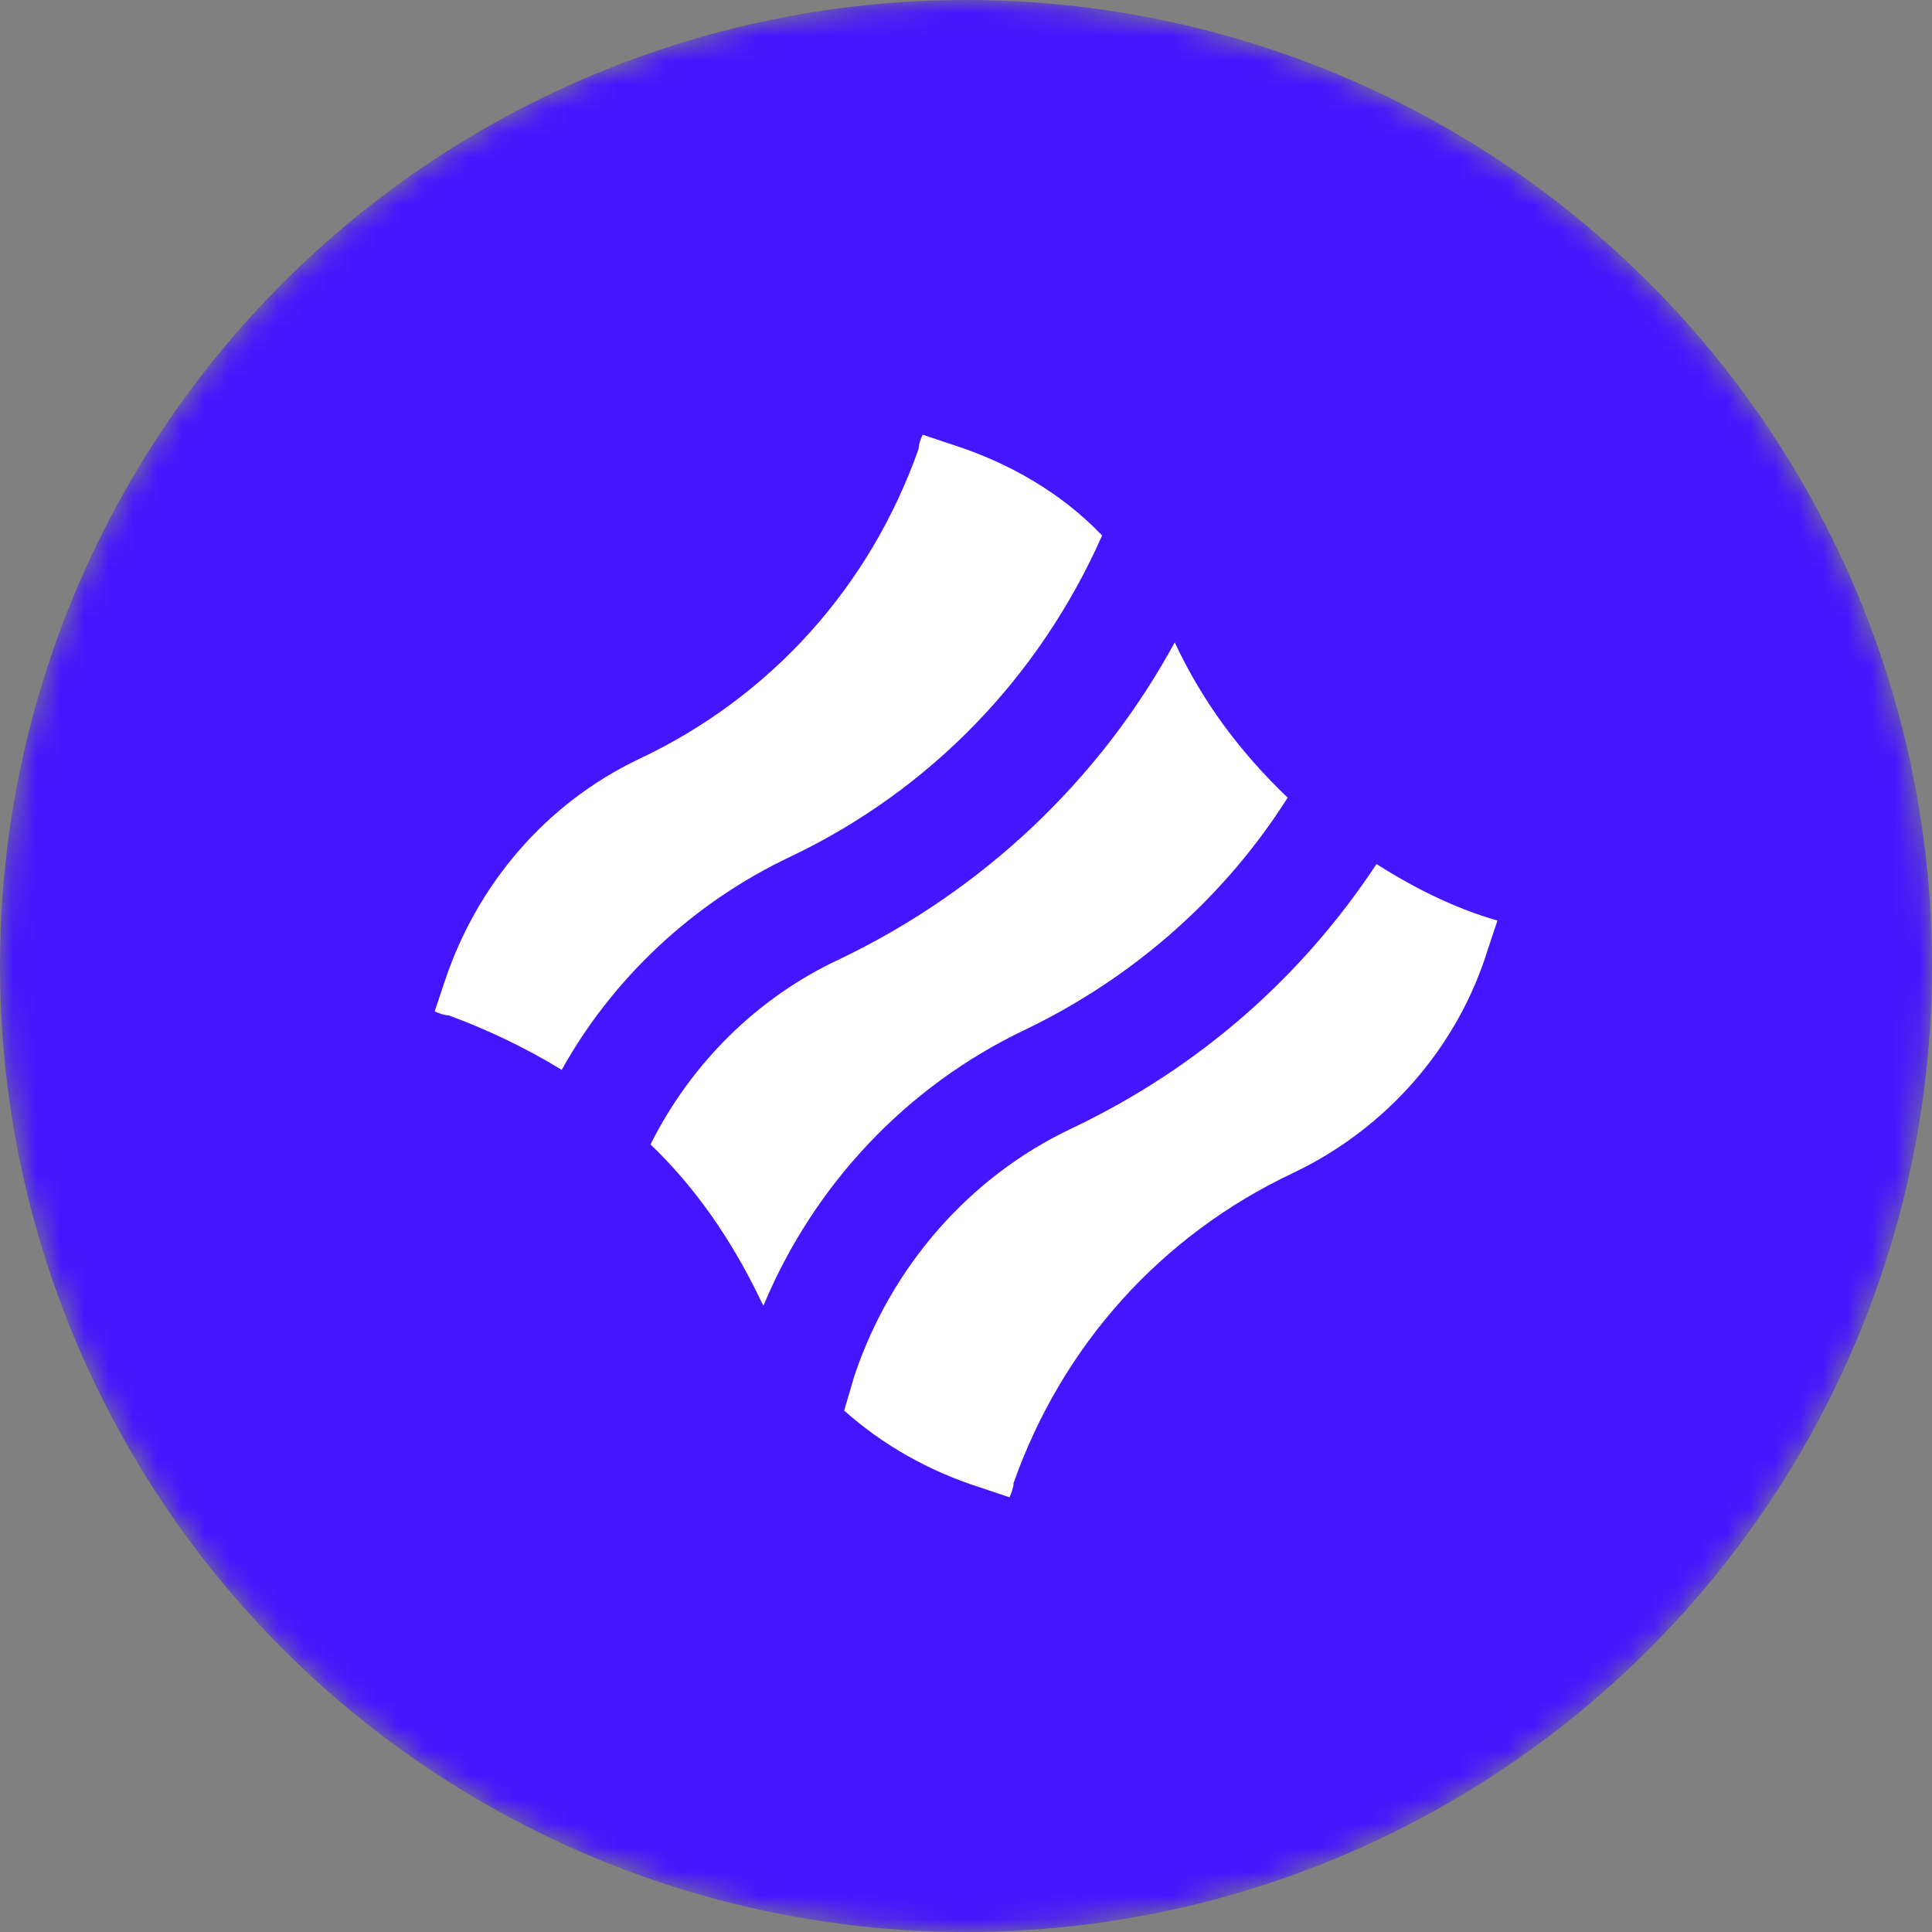
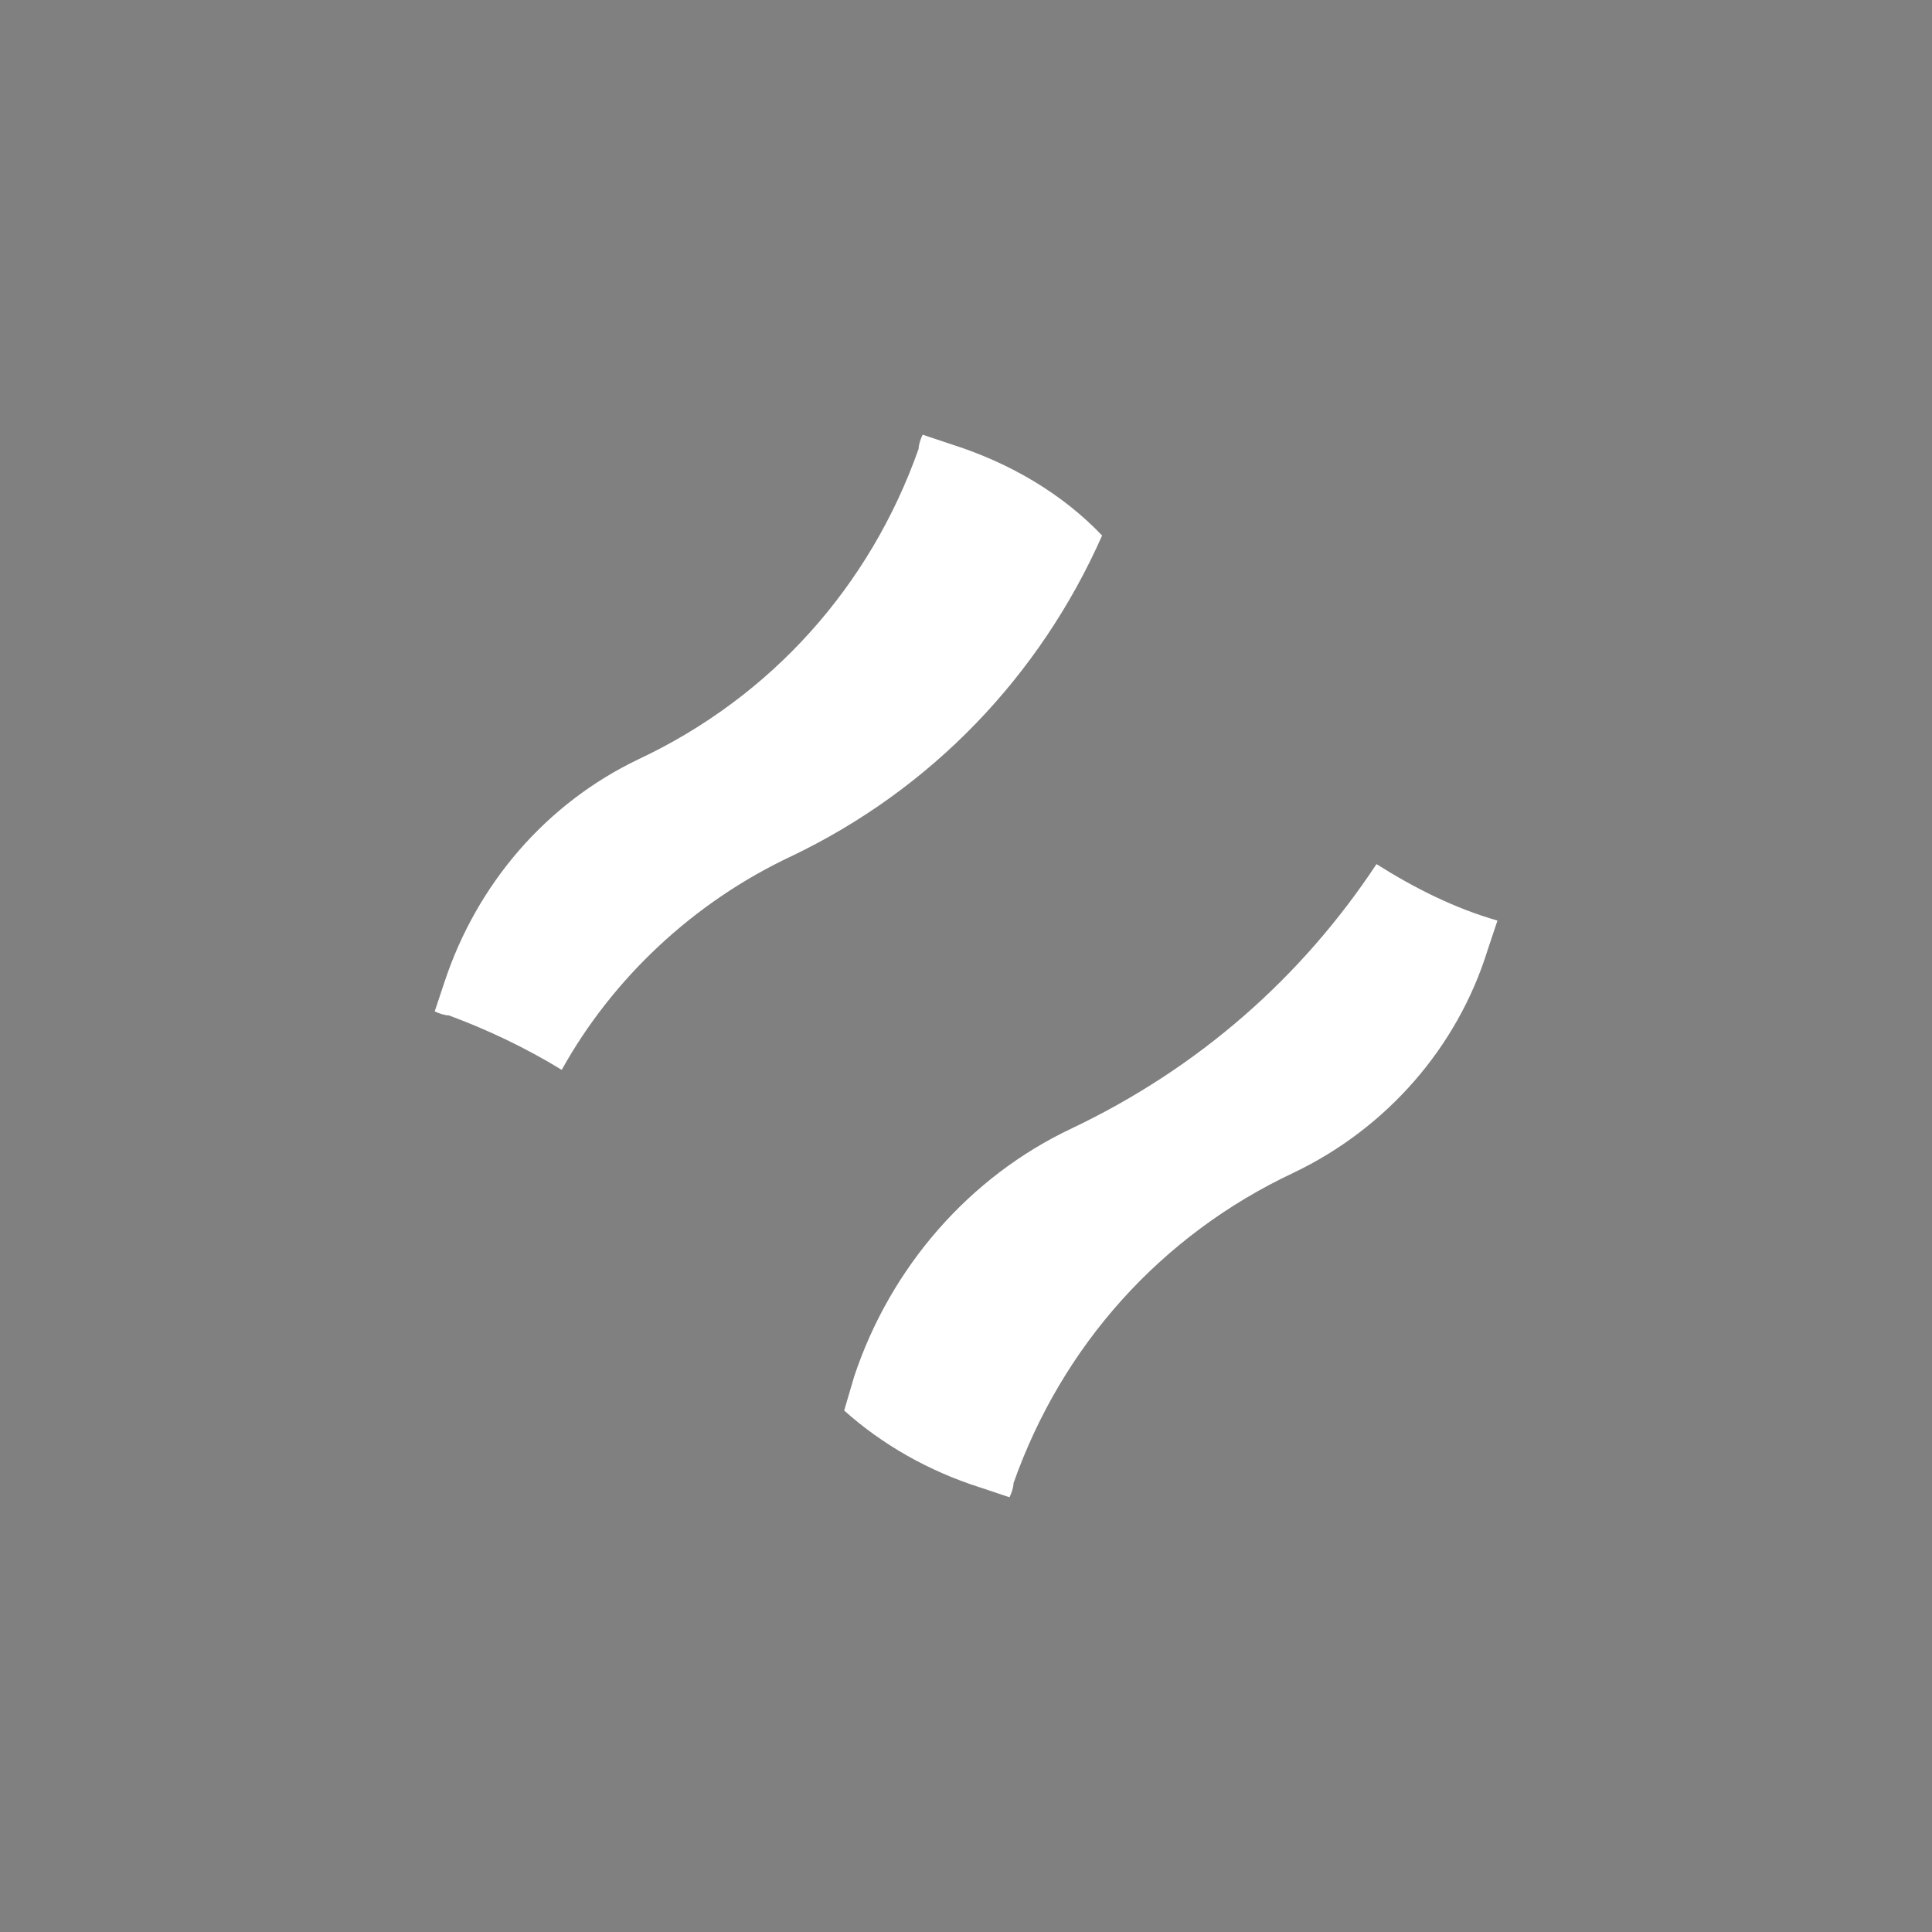
<svg xmlns="http://www.w3.org/2000/svg" width="80" height="80" viewBox="0 0 80 80" fill="none">
  <rect x="0" y="0" width="80" height="80" fill="#808080" stroke="none" />
  <mask id="mask0_6195_55587" style="mask-type:alpha" maskUnits="userSpaceOnUse" x="0" y="0" width="80" height="80">
    <circle cx="40" cy="40" r="40" fill="#D9D9D9" />
  </mask>
  <g mask="url(#mask0_6195_55587)">
-     <circle cx="40" cy="40" r="40" fill="#4416FF" />
    <path d="M32.778 35.45C38.539 32.694 43.047 28.019 45.636 22.175C43.966 20.421 41.795 19.169 39.457 18.418L38.205 18C38.121 18.167 38.038 18.418 38.038 18.584C36.034 24.262 31.943 28.854 26.433 31.442C22.592 33.279 19.753 36.619 18.418 40.626L18 41.879C18.167 41.962 18.418 42.045 18.584 42.045C20.171 42.63 21.757 43.381 23.26 44.3C25.347 40.543 28.687 37.37 32.778 35.45Z" fill="white" />
    <path d="M56.997 35.781C53.908 40.457 49.65 44.214 44.39 46.719C40.132 48.722 36.875 52.48 35.373 56.988L34.955 58.407C36.541 59.827 38.462 60.912 40.549 61.58L41.801 61.998C41.885 61.831 41.968 61.58 41.968 61.413C43.972 55.736 48.063 51.144 53.574 48.556C57.414 46.719 60.337 43.379 61.589 39.371L62.006 38.119C60.253 37.618 58.583 36.783 56.997 35.781Z" fill="white" />
-     <path d="M31.611 54.068C33.698 49.059 37.539 44.968 42.465 42.63C46.974 40.459 50.731 37.12 53.319 33.029C51.398 31.192 49.812 29.104 48.643 26.6C45.554 32.277 40.712 36.869 34.784 39.708C31.361 41.294 28.605 44.049 26.936 47.389C28.772 49.142 30.275 51.313 31.444 53.734C31.444 53.734 31.528 53.901 31.611 54.068Z" fill="white" />
  </g>
</svg>